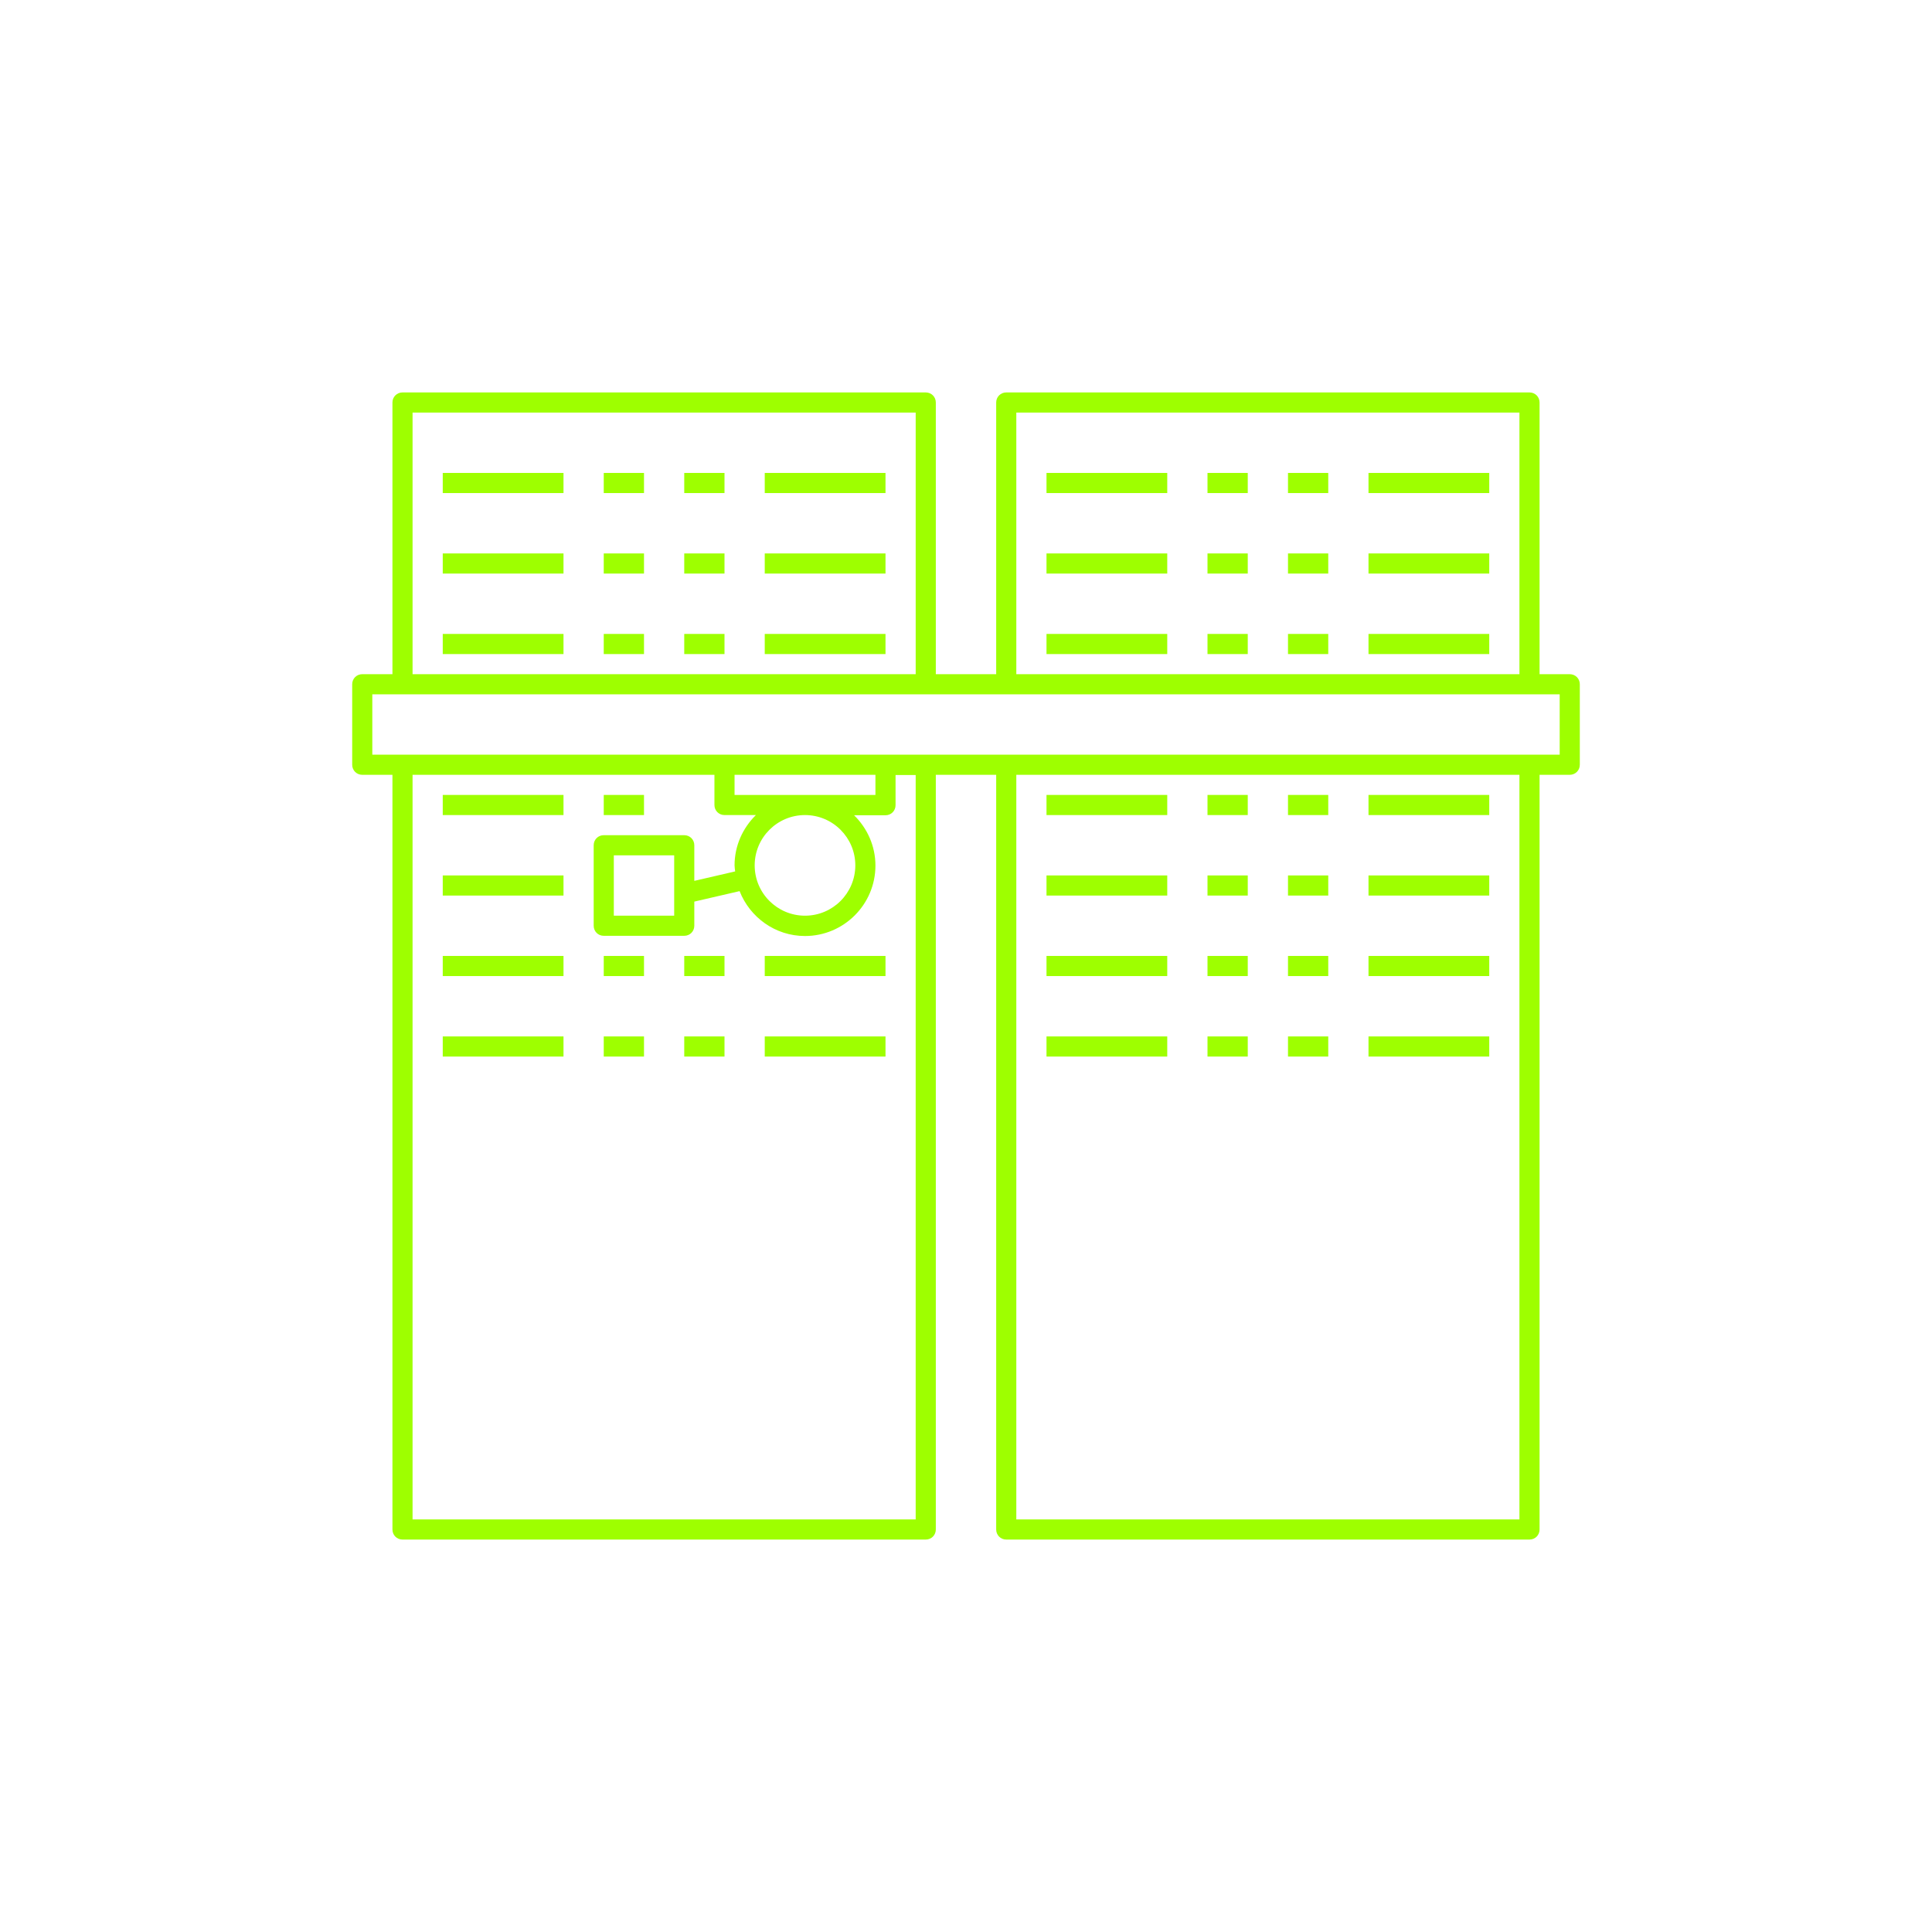
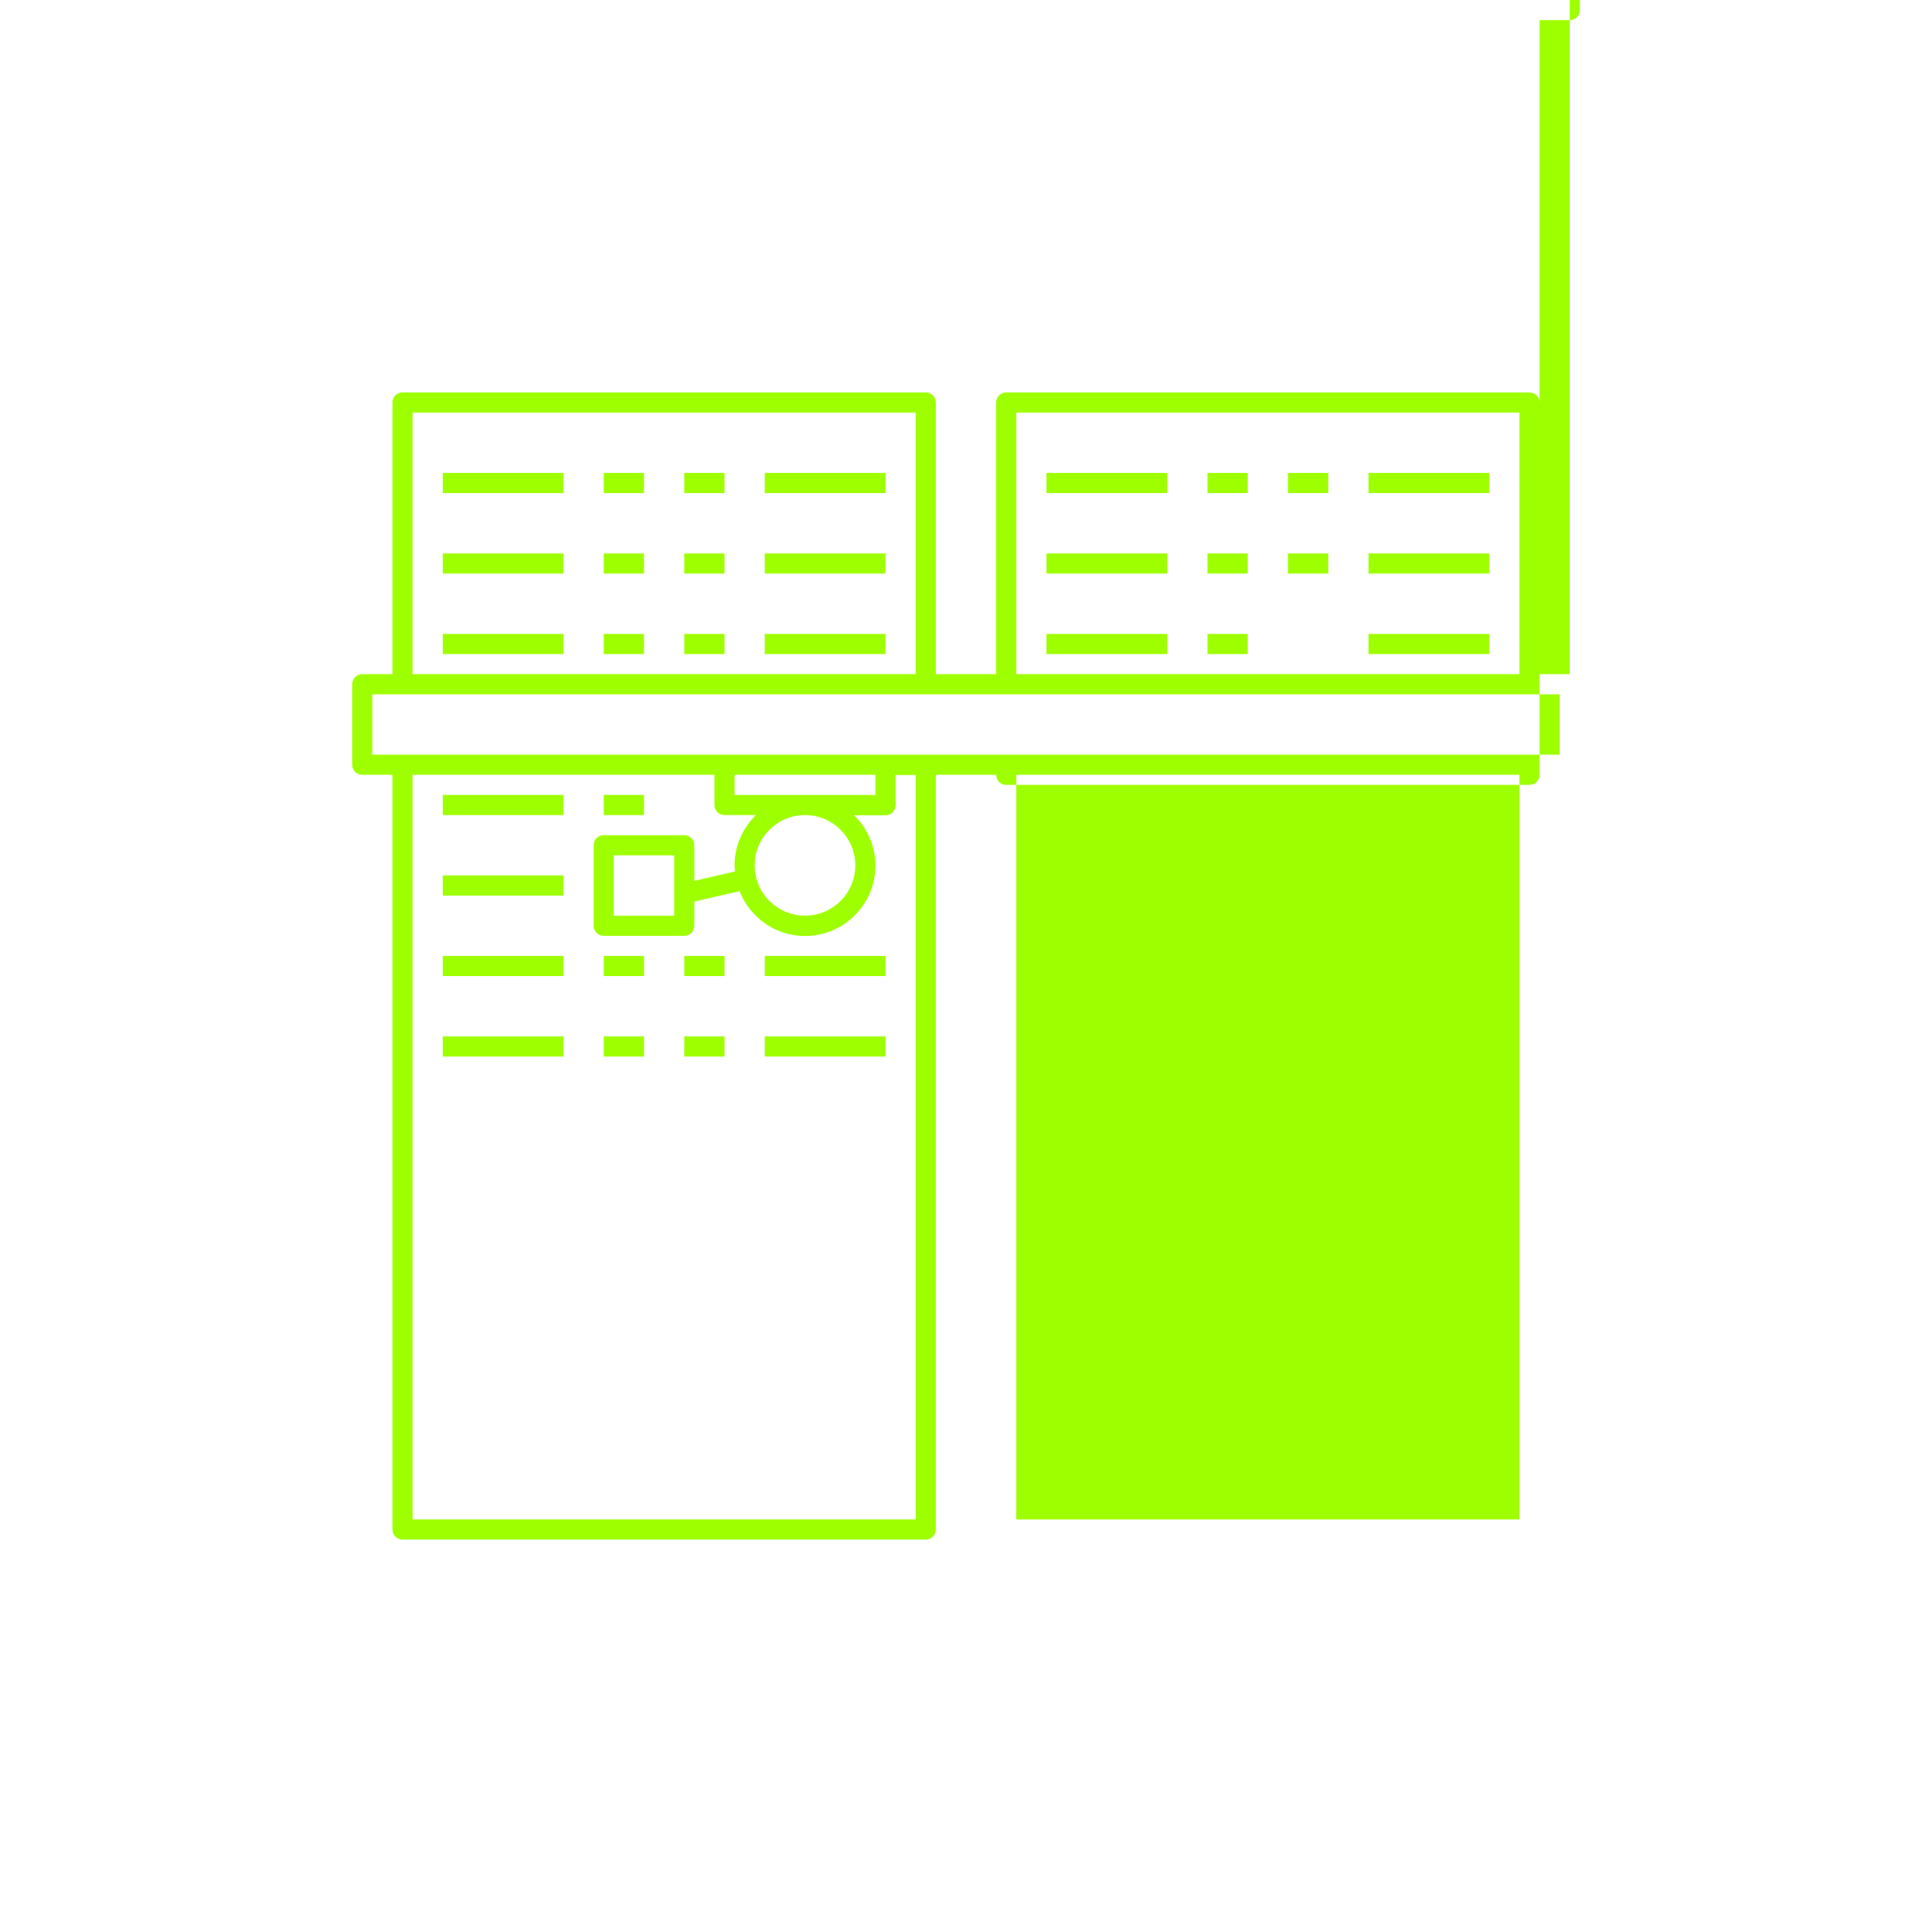
<svg xmlns="http://www.w3.org/2000/svg" viewBox="0 0 96 96">
  <defs>
    <style>
      .cls-1 {
        fill: none;
      }

      .cls-2 {
        fill: #9eff00;
      }
    </style>
  </defs>
  <g id="iconen">
    <g>
      <rect class="cls-2" x="22" y="23.5" width="6" height="1" />
      <rect class="cls-2" x="30" y="23.5" width="2" height="1" />
      <rect class="cls-2" x="34" y="23.5" width="2" height="1" />
      <rect class="cls-2" x="38" y="23.5" width="6" height="1" />
      <rect class="cls-2" x="22" y="27.5" width="6" height="1" />
      <rect class="cls-2" x="30" y="27.5" width="2" height="1" />
      <rect class="cls-2" x="34" y="27.5" width="2" height="1" />
      <rect class="cls-2" x="38" y="27.5" width="6" height="1" />
      <rect class="cls-2" x="22" y="31.5" width="6" height="1" />
      <rect class="cls-2" x="30" y="31.5" width="2" height="1" />
      <rect class="cls-2" x="34" y="31.5" width="2" height="1" />
      <rect class="cls-2" x="38" y="31.5" width="6" height="1" />
      <rect class="cls-2" x="22" y="51.5" width="6" height="1" />
      <rect class="cls-2" x="30" y="51.5" width="2" height="1" />
      <rect class="cls-2" x="34" y="51.5" width="2" height="1" />
      <rect class="cls-2" x="38" y="51.5" width="6" height="1" />
      <rect class="cls-2" x="22" y="39.5" width="6" height="1" />
      <rect class="cls-2" x="22" y="43.5" width="6" height="1" />
      <rect class="cls-2" x="22" y="47.5" width="6" height="1" />
      <rect class="cls-2" x="30" y="47.5" width="2" height="1" />
      <rect class="cls-2" x="30" y="39.5" width="2" height="1" />
      <rect class="cls-2" x="34" y="47.5" width="2" height="1" />
      <rect class="cls-2" x="38" y="47.5" width="6" height="1" />
      <rect class="cls-2" x="52" y="23.5" width="6" height="1" />
      <rect class="cls-2" x="60" y="23.5" width="2" height="1" />
      <rect class="cls-2" x="64" y="23.5" width="2" height="1" />
      <rect class="cls-2" x="68" y="23.5" width="6" height="1" />
      <rect class="cls-2" x="52" y="27.5" width="6" height="1" />
      <rect class="cls-2" x="60" y="27.5" width="2" height="1" />
      <rect class="cls-2" x="64" y="27.5" width="2" height="1" />
      <rect class="cls-2" x="68" y="27.5" width="6" height="1" />
      <rect class="cls-2" x="52" y="31.5" width="6" height="1" />
      <rect class="cls-2" x="60" y="31.5" width="2" height="1" />
-       <rect class="cls-2" x="64" y="31.5" width="2" height="1" />
      <rect class="cls-2" x="68" y="31.5" width="6" height="1" />
      <rect class="cls-2" x="52" y="51.5" width="6" height="1" />
      <rect class="cls-2" x="60" y="51.5" width="2" height="1" />
      <rect class="cls-2" x="64" y="51.5" width="2" height="1" />
      <rect class="cls-2" x="68" y="51.5" width="6" height="1" />
      <rect class="cls-2" x="52" y="39.5" width="6" height="1" />
      <rect class="cls-2" x="60" y="39.5" width="2" height="1" />
      <rect class="cls-2" x="64" y="39.5" width="2" height="1" />
      <rect class="cls-2" x="68" y="39.5" width="6" height="1" />
      <rect class="cls-2" x="52" y="43.5" width="6" height="1" />
      <rect class="cls-2" x="60" y="43.5" width="2" height="1" />
      <rect class="cls-2" x="64" y="43.5" width="2" height="1" />
      <rect class="cls-2" x="68" y="43.5" width="6" height="1" />
      <rect class="cls-2" x="52" y="47.5" width="6" height="1" />
      <rect class="cls-2" x="60" y="47.5" width="2" height="1" />
      <rect class="cls-2" x="64" y="47.5" width="2" height="1" />
      <rect class="cls-2" x="68" y="47.5" width="6" height="1" />
-       <path class="cls-2" d="M78,33.5h-1.5v-13.5c0-.28-.22-.5-.5-.5h-26c-.28,0-.5.22-.5.5v13.5h-3v-13.5c0-.28-.22-.5-.5-.5h-26c-.28,0-.5.22-.5.5v13.5h-1.5c-.28,0-.5.22-.5.5v4c0,.28.22.5.5.5h1.5v37.5c0,.28.22.5.5.5h26c.28,0,.5-.22.5-.5v-37.5h3v37.5c0,.28.22.5.5.5h26c.28,0,.5-.22.5-.5v-37.5h1.5c.28,0,.5-.22.5-.5v-4c0-.28-.22-.5-.5-.5ZM50.5,20.5h25v13h-25v-13ZM20.5,20.5h25v13h-25v-13ZM45.5,75.5h-25v-37h15v1.5c0,.28.22.5.5.5h1.56c-.65.64-1.06,1.52-1.06,2.5,0,.1.02.2.03.3l-2.03.47v-1.77c0-.28-.22-.5-.5-.5h-4c-.28,0-.5.22-.5.5v4c0,.28.22.5.5.5h4c.28,0,.5-.22.5-.5v-1.2l2.25-.52c.51,1.3,1.77,2.23,3.25,2.23,1.93,0,3.5-1.57,3.5-3.5,0-.98-.41-1.86-1.06-2.5h1.56c.28,0,.5-.22.5-.5v-1.5h1v37ZM42.5,43c0,1.38-1.12,2.5-2.5,2.5s-2.5-1.12-2.5-2.5,1.12-2.5,2.5-2.5,2.5,1.12,2.5,2.5ZM36.5,38.5h7v1h-7v-1ZM33.5,42.5v3h-3v-3h3ZM75.5,75.5h-25v-37h25v37ZM77.5,37.5H18.5v-3h59v3Z" />
+       <path class="cls-2" d="M78,33.5h-1.5v-13.5c0-.28-.22-.5-.5-.5h-26c-.28,0-.5.22-.5.5v13.5h-3v-13.5c0-.28-.22-.5-.5-.5h-26c-.28,0-.5.22-.5.5v13.5h-1.5c-.28,0-.5.22-.5.5v4c0,.28.22.5.5.5h1.5v37.5c0,.28.22.5.5.5h26c.28,0,.5-.22.5-.5v-37.5h3c0,.28.22.5.5.5h26c.28,0,.5-.22.5-.5v-37.5h1.5c.28,0,.5-.22.5-.5v-4c0-.28-.22-.5-.5-.5ZM50.5,20.5h25v13h-25v-13ZM20.5,20.5h25v13h-25v-13ZM45.5,75.5h-25v-37h15v1.5c0,.28.22.5.5.5h1.56c-.65.64-1.06,1.52-1.06,2.5,0,.1.02.2.03.3l-2.03.47v-1.77c0-.28-.22-.5-.5-.5h-4c-.28,0-.5.22-.5.5v4c0,.28.22.5.5.5h4c.28,0,.5-.22.5-.5v-1.2l2.25-.52c.51,1.3,1.77,2.23,3.25,2.23,1.93,0,3.5-1.57,3.5-3.5,0-.98-.41-1.86-1.06-2.5h1.56c.28,0,.5-.22.5-.5v-1.5h1v37ZM42.5,43c0,1.38-1.12,2.5-2.5,2.5s-2.5-1.12-2.5-2.5,1.12-2.5,2.5-2.5,2.5,1.12,2.5,2.5ZM36.5,38.5h7v1h-7v-1ZM33.5,42.5v3h-3v-3h3ZM75.5,75.5h-25v-37h25v37ZM77.5,37.5H18.5v-3h59v3Z" />
    </g>
  </g>
  <g id="grid">
    <rect class="cls-1" x="16" y="16" width="64" height="64" />
    <rect class="cls-1" x="16" y="16" width="64" height="64" />
    <rect class="cls-1" x="16" y="16" width="64" height="64" />
  </g>
</svg>